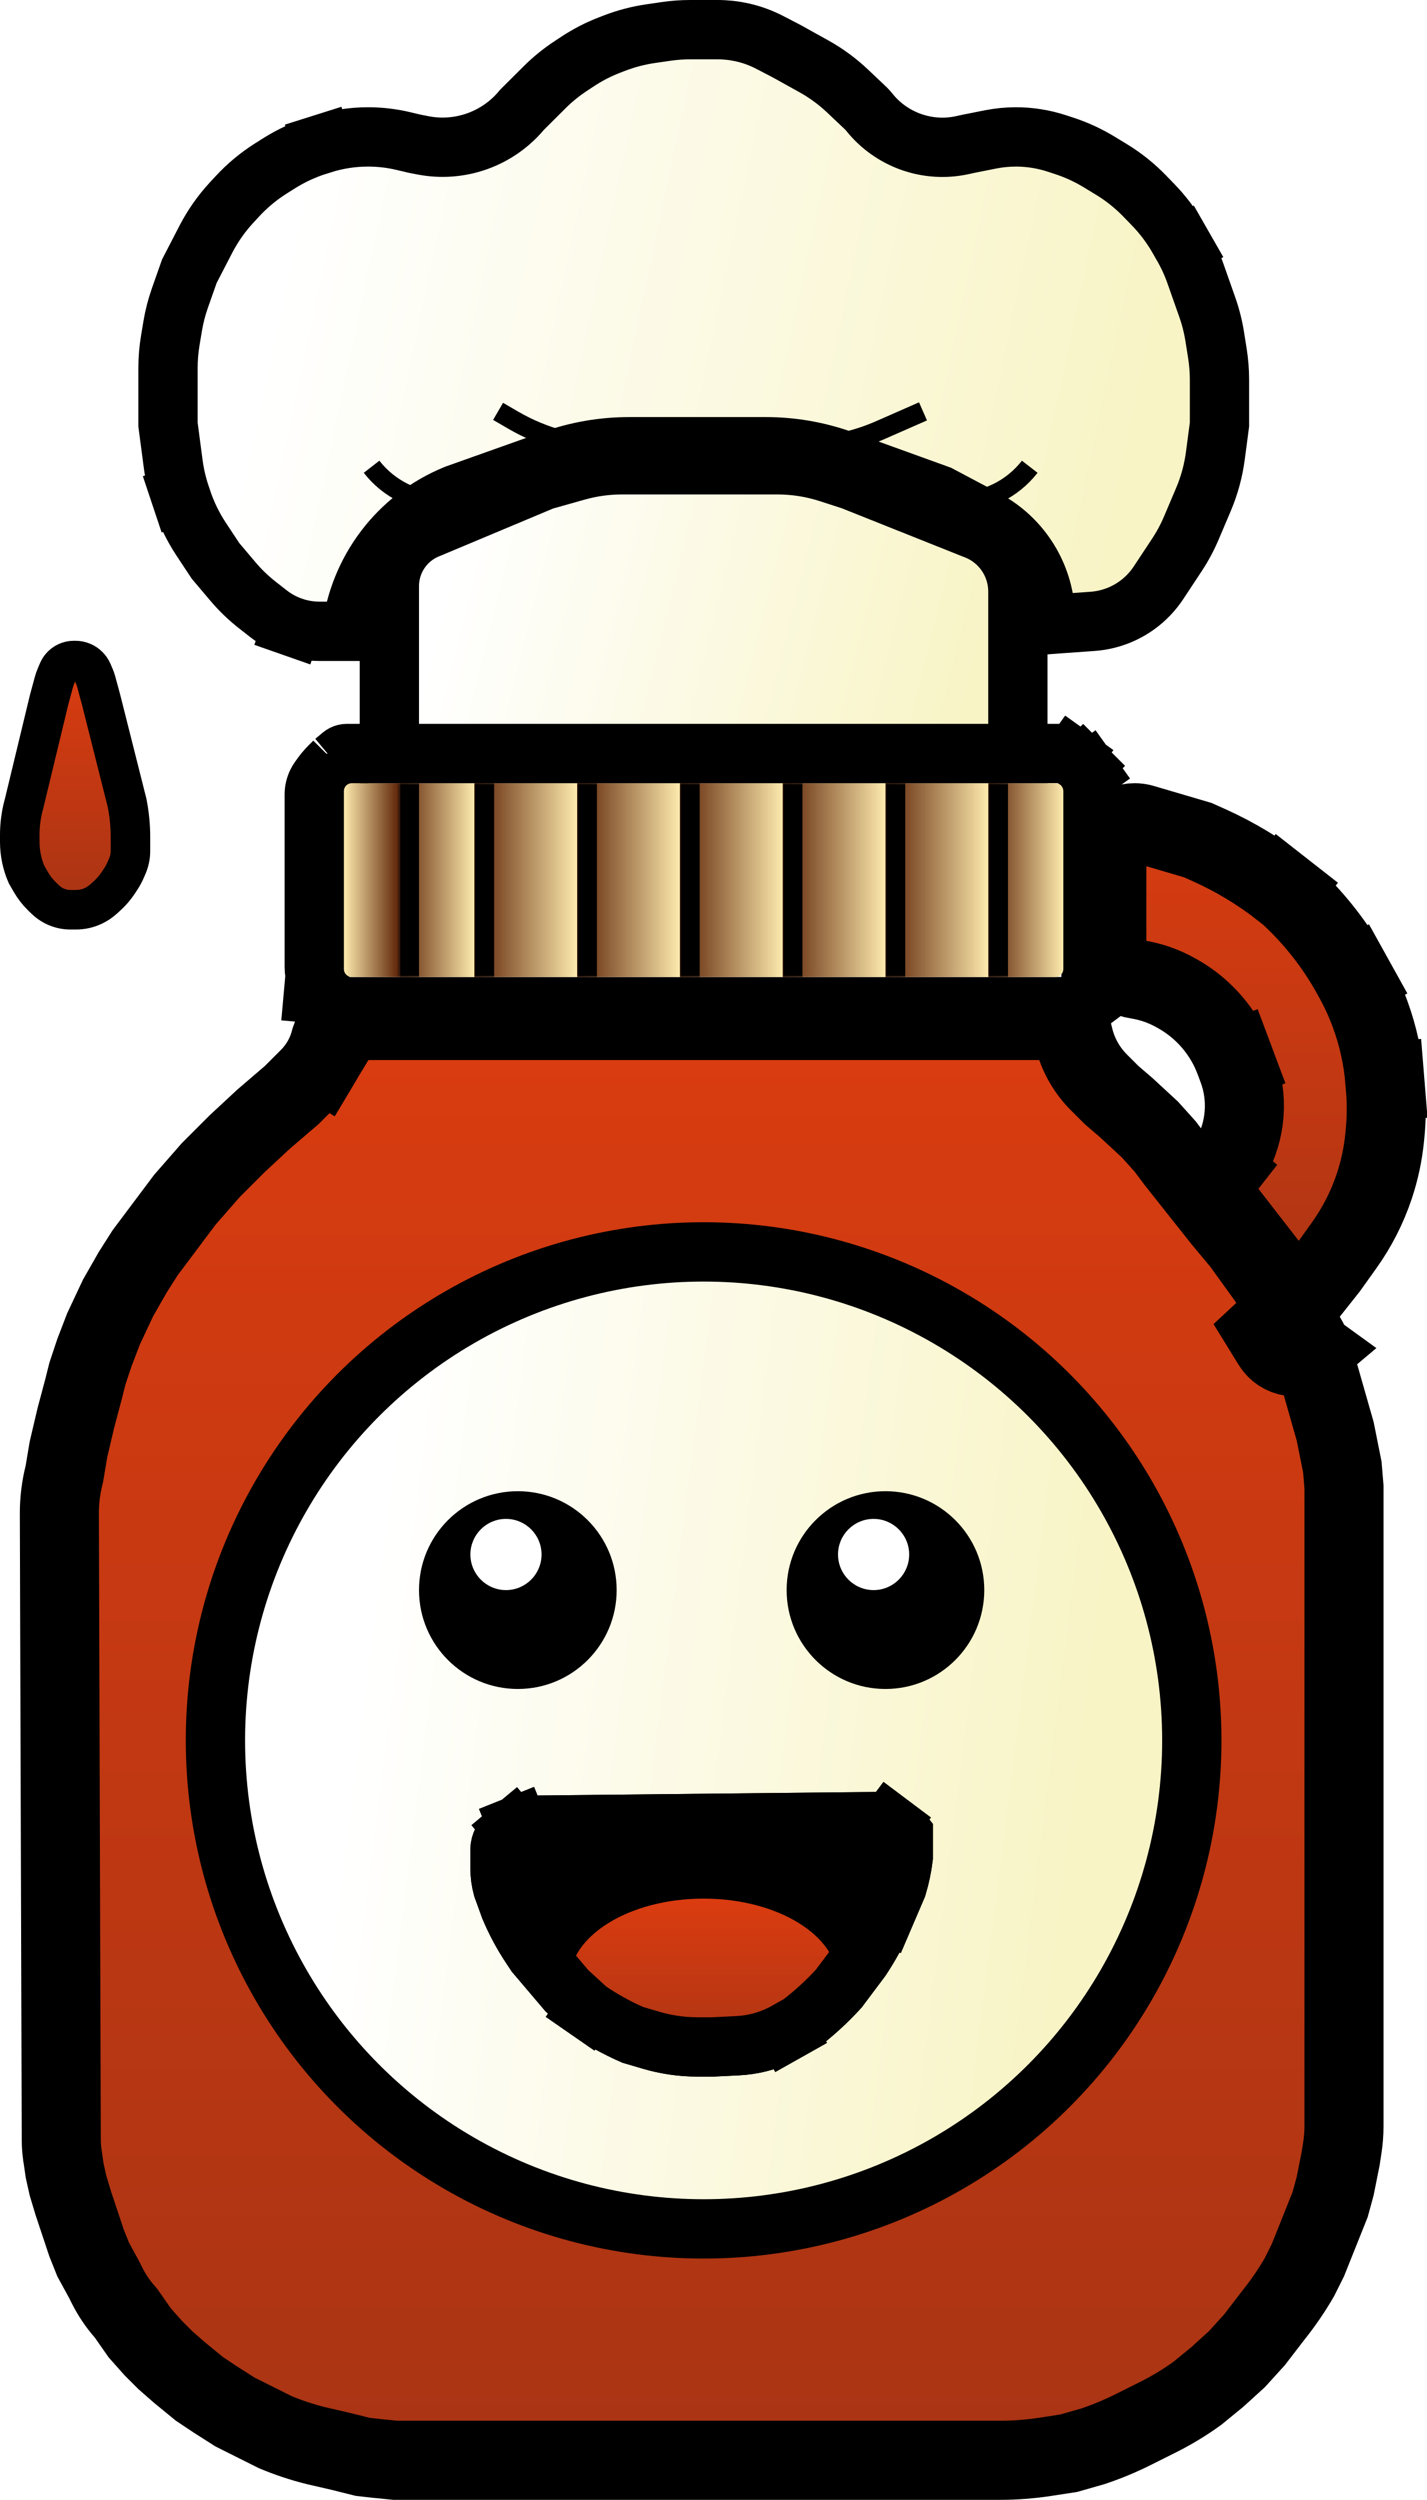
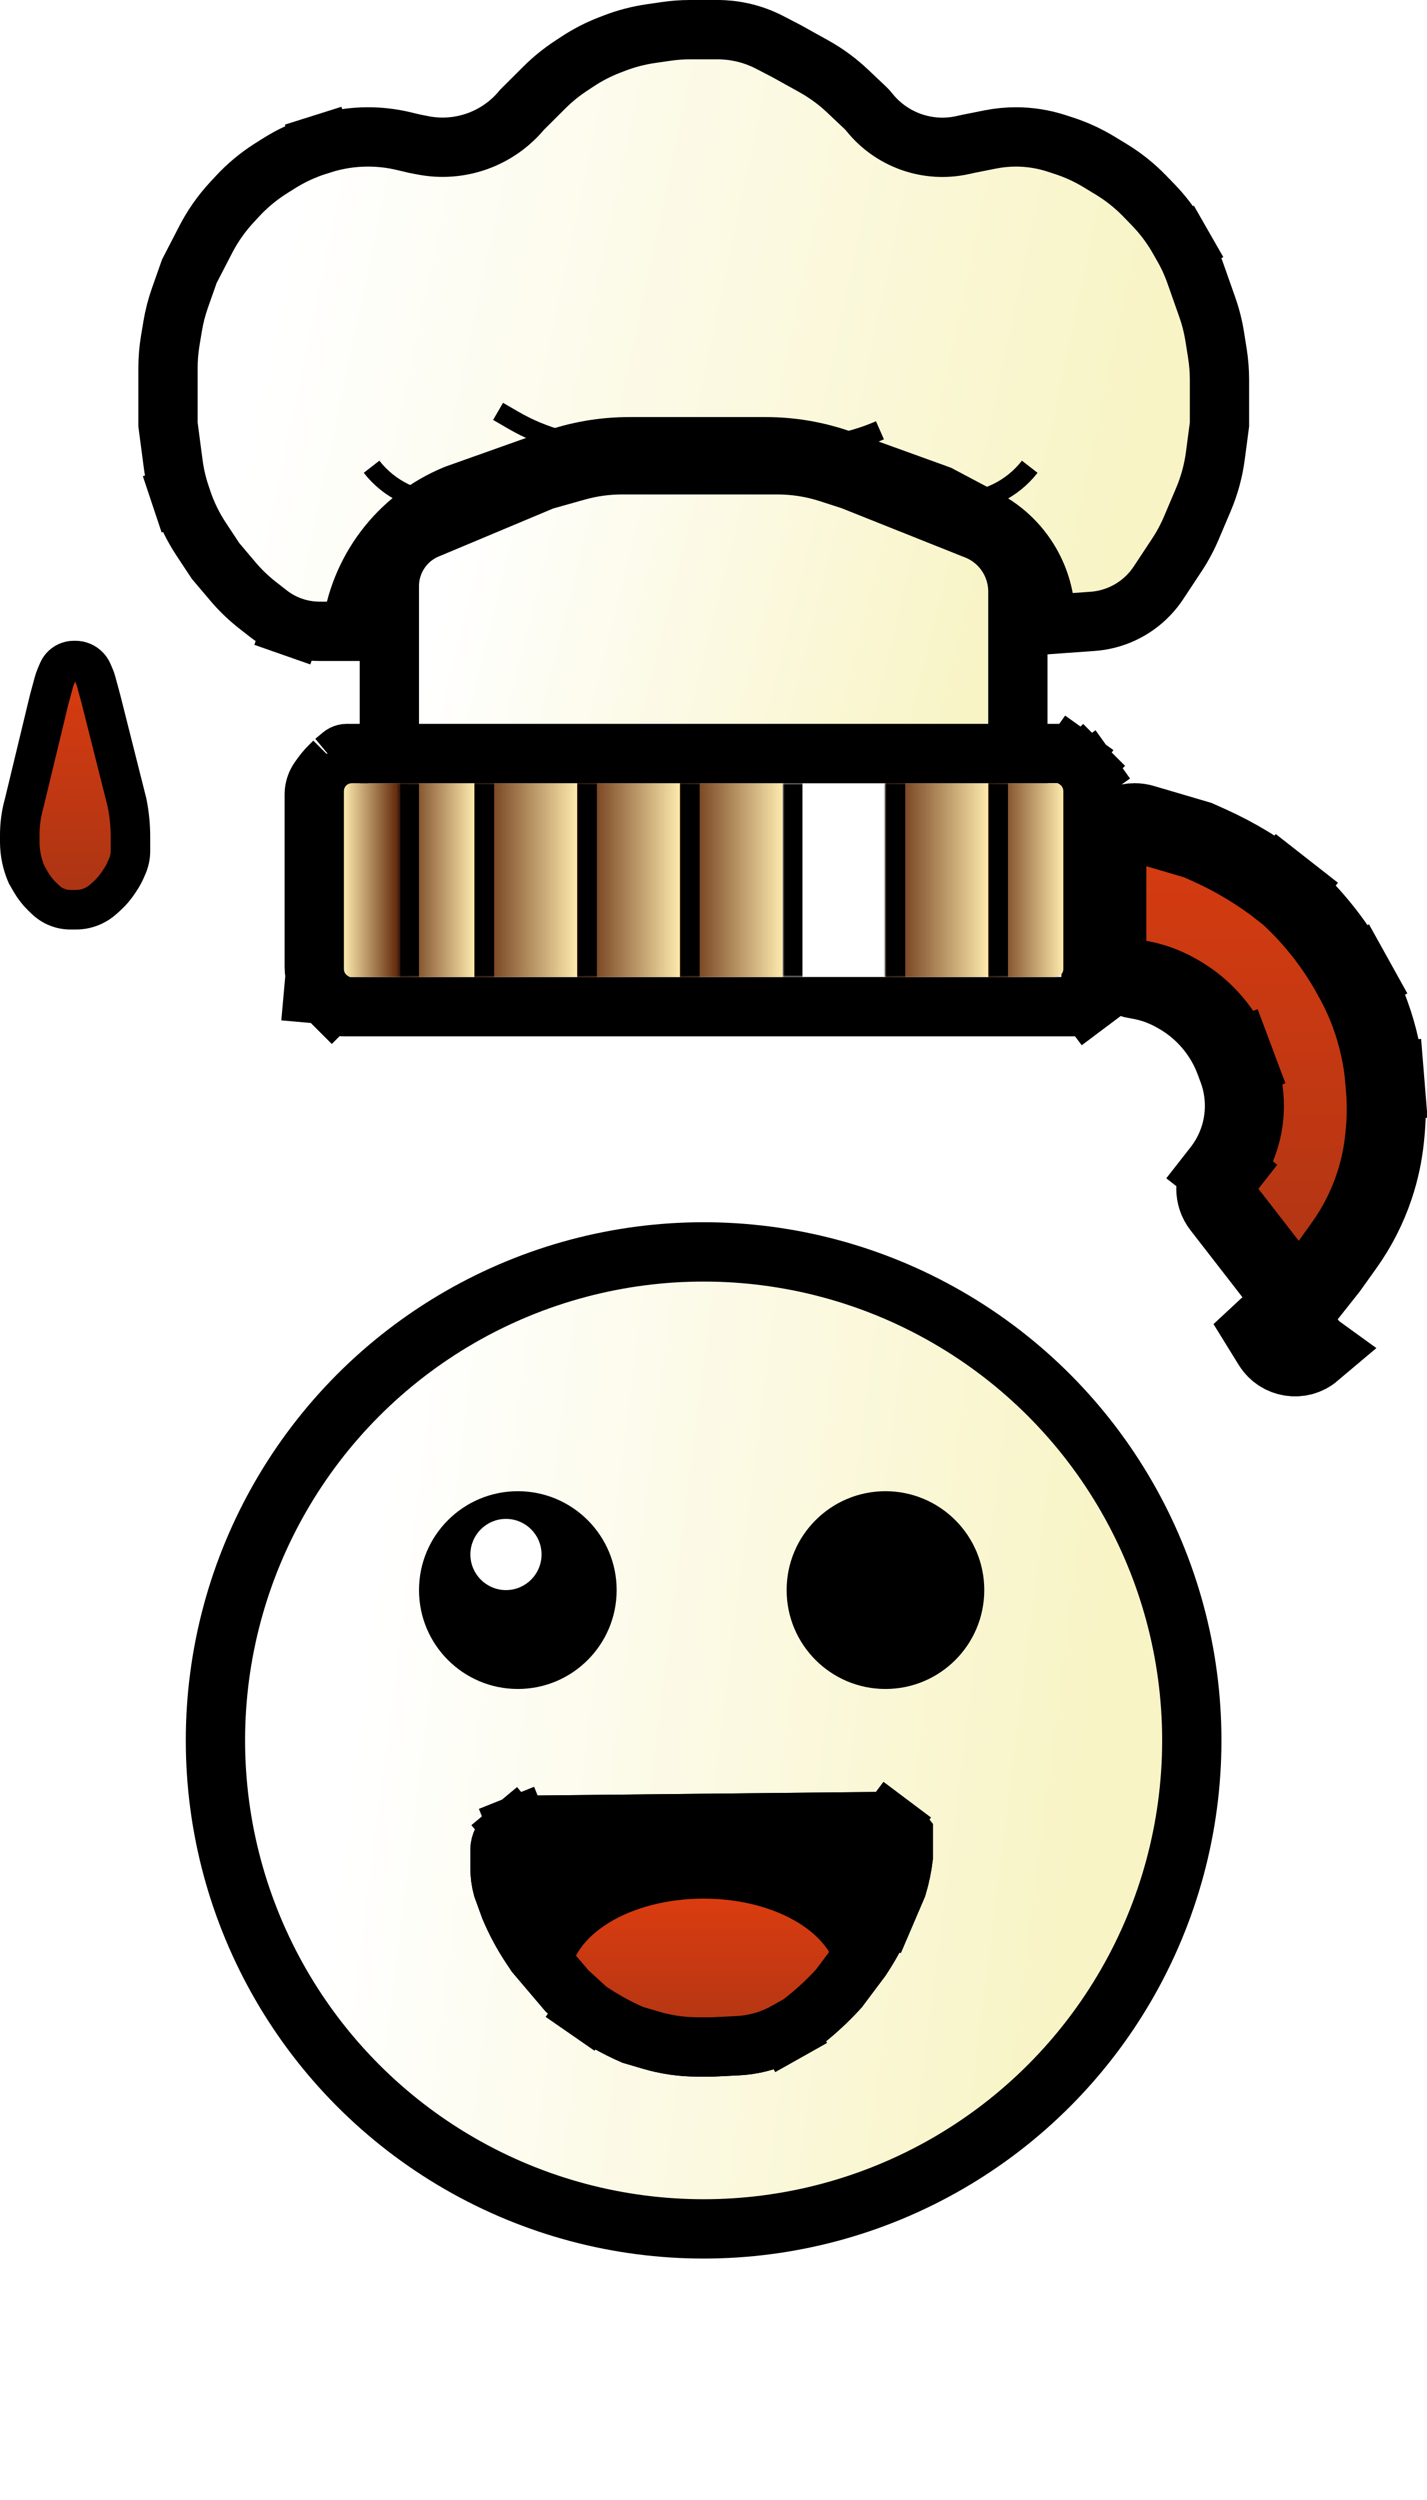
<svg xmlns="http://www.w3.org/2000/svg" fill="none" viewBox="0 0 361 632" height="632" width="361">
-   <path stroke-width="20" stroke="black" fill="url(#paint0_linear_67_80)" d="M15.899 545.586L15.883 545.471L15.864 545.357L15.857 545.316L15.857 545.315C15.62 543.889 15.5 542.446 15.5 541V540.985L15.5 540.97L15.019 382.654C15.009 379.375 15.406 376.107 16.201 372.925L16.298 372.538L16.364 372.144L17.31 366.469L19.2 358.434L21.162 351.077L21.183 351.001L21.201 350.925L22.108 347.298L23.915 341.878L26.203 335.929L29.879 328.117L33.564 321.668L36.73 316.693L42.5 309L46.774 303.301L53.306 295.836L59.94 289.202L66.659 282.963L73.508 277.093L73.799 276.843L74.071 276.571L78.138 272.504C79.336 271.306 80.382 269.966 81.254 268.513L72.679 263.368L81.254 268.513C82.297 266.775 83.079 264.894 83.575 262.93L85.182 258.512C85.401 258.195 85.765 258 86.159 258H98.5H256.5H270.567L271.799 262.925L271.839 263.087L271.885 263.247C273.007 267.177 275.113 270.755 278.003 273.645L280.929 276.571L281.201 276.843L281.492 277.093L284.852 279.973L290.877 285.534L294.768 289.858L297.5 293.5L297.581 293.608L297.665 293.714L309.165 308.214L309.24 308.309L309.318 308.402L314.096 314.136L320.318 322.751L326.611 331.947L330.45 338.187C331.06 339.211 331.558 340.297 331.935 341.428L332.425 342.899L333.852 348.131L333.868 348.189L333.885 348.247L335.885 355.247L337.774 361.858L339.582 370.9L340 375.916V537.5C340 539.321 339.861 541.139 339.584 542.939L339.15 545.758L337.762 552.701L336.503 557.317L334.715 561.786L332.715 566.786L330.87 571.4L328.7 575.74L328.589 575.93C326.687 579.19 324.549 582.306 322.191 585.253L322.132 585.327L322.074 585.403L317.324 591.577L312.921 596.421L307.966 600.926L302.892 605.077C299.771 607.334 296.472 609.333 293.028 611.056L287.028 614.056L286.685 614.227C283.404 615.867 280.014 617.277 276.538 618.446L270.358 620.212L264.479 621.116C260.656 621.705 256.792 622 252.924 622H99.999L95.55 621.555L91.773 621.135L86.425 619.799L86.337 619.777L86.249 619.756L79.839 618.277C76.368 617.405 72.968 616.277 69.664 614.902L63.972 612.056L59.434 609.786L54.458 606.62L50.454 603.951L45.461 599.865L41.836 596.694L38.779 593.637L35.359 589.79L32.192 585.265L31.882 584.822L31.526 584.415C29.763 582.4 28.265 580.168 27.067 577.774L26.444 576.528L26.364 576.368L26.279 576.211L23.564 571.234L21.894 567.059L19.987 561.338L18.535 556.981L17.183 552.475L16.345 548.706L15.899 545.586Z" />
  <path stroke-width="10" stroke="black" fill="url(#paint1_linear_67_80)" d="M19.086 167H18.714H18.673C17.429 167 16.246 167.54 15.432 168.481C15.146 168.811 14.912 169.183 14.738 169.584L14.223 170.774C13.979 171.336 13.777 171.915 13.617 172.506L12.429 176.895L6.143 202.953L5.987 203.538C5.332 205.996 5 208.529 5 211.073V212.823C5 215.668 5.583 218.483 6.714 221.094L7.814 222.999C8.601 224.361 9.575 225.606 10.709 226.696L11.492 227.45C12.113 228.047 12.816 228.554 13.579 228.955C14.888 229.641 16.343 230 17.821 230H19.213C20.765 230 22.298 229.651 23.697 228.978C24.561 228.562 25.364 228.028 26.081 227.391L26.889 226.673C28.1 225.597 29.162 224.364 30.044 223.006L30.608 222.137C31.059 221.443 31.451 220.713 31.78 219.954L32.214 218.952C32.732 217.754 33 216.463 33 215.157V211.614C33 208.706 32.713 205.805 32.143 202.953L25.571 176.895L24.347 172.373C24.211 171.87 24.039 171.378 23.832 170.9L23.358 169.805C23.121 169.259 22.783 168.764 22.36 168.346C21.489 167.484 20.312 167 19.086 167Z" />
  <path stroke-width="15" stroke="black" d="M78.633 258.633L83.936 253.329C84.474 253.867 85.153 254.24 85.895 254.405C86.18 254.468 86.47 254.5 86.762 254.5H271H272.93C273.275 254.5 273.618 254.452 273.949 254.357C274.385 254.233 274.794 254.03 275.156 253.758L279.656 259.758L275.156 253.758L276 253.125V196.918C276 196.258 275.794 195.615 275.41 195.078L281.513 190.718L275.41 195.078C275.309 194.936 275.196 194.802 275.072 194.679L274.016 193.622L279.318 188.319L274.016 193.622C273.43 193.037 272.797 192.5 272.123 192.019L271.21 191.367L275.564 185.271L271.21 191.367C270.938 191.172 270.645 191.008 270.338 190.876C269.759 190.628 269.136 190.5 268.506 190.5H87.749C87.434 190.5 87.124 190.573 86.843 190.714C86.703 190.784 86.572 190.869 86.452 190.969M78.633 258.633L86.452 190.969M78.633 258.633L83.936 253.329L83.597 252.99L81.621 250.521C80.963 249.698 80.443 248.772 80.083 247.782C79.697 246.721 79.5 245.601 79.5 244.473V200.857C79.5 199.814 79.743 198.785 80.209 197.852C80.366 197.538 80.547 197.237 80.751 196.951L81.32 196.156C81.934 195.296 82.618 194.489 83.365 193.742L84.563 192.544M78.633 258.633L84.563 192.544M86.452 190.969L84.563 192.544M86.452 190.969L84.563 192.544M276.158 253.006L276.157 253.008L276.158 253.006Z" />
  <path fill="url(#paint2_linear_67_80)" d="M87 200C87 198.895 87.895 198 89 198H101V247H89C87.895 247 87 246.105 87 245V200Z" />
  <mask fill="white" id="path-5-inside-1_67_80">
    <path d="M269 245C269 246.105 268.105 247 267 247H250V198H267C268.105 198 269 198.895 269 200V245Z" />
  </mask>
  <path fill="url(#paint3_linear_67_80)" d="M269 245C269 246.105 268.105 247 267 247H250V198H267C268.105 198 269 198.895 269 200V245Z" />
  <path mask="url(#path-5-inside-1_67_80)" fill="black" d="M269 247H250H269ZM250 198H269H250ZM269 198V247V198ZM245 247V198H255V247H245Z" />
  <mask fill="white" id="path-7-inside-2_67_80">
    <path d="M250 247H224V198H250V247Z" />
  </mask>
  <path fill="url(#paint4_linear_67_80)" d="M250 247H224V198H250V247Z" />
  <path mask="url(#path-7-inside-2_67_80)" fill="black" d="M229 247V198H219V247H229Z" />
  <mask fill="white" id="path-9-inside-3_67_80">
    <path d="M224 247H198V198H224V247Z" />
  </mask>
-   <path fill="url(#paint5_linear_67_80)" d="M224 247H198V198H224V247Z" />
  <path mask="url(#path-9-inside-3_67_80)" fill="black" d="M203 247V198H193V247H203Z" />
  <mask fill="white" id="path-11-inside-4_67_80">
    <path d="M198 247H172V198H198V247Z" />
  </mask>
  <path fill="url(#paint6_linear_67_80)" d="M198 247H172V198H198V247Z" />
  <path mask="url(#path-11-inside-4_67_80)" fill="black" d="M177 247V198H167V247H177Z" />
  <mask fill="white" id="path-13-inside-5_67_80">
    <path d="M172 247H146V198H172V247Z" />
  </mask>
  <path fill="url(#paint7_linear_67_80)" d="M172 247H146V198H172V247Z" />
  <path mask="url(#path-13-inside-5_67_80)" fill="black" d="M151 247V198H141V247H151Z" />
  <mask fill="white" id="path-15-inside-6_67_80">
    <path d="M146 247H120V198H146V247Z" />
  </mask>
  <path fill="url(#paint8_linear_67_80)" d="M146 247H120V198H146V247Z" />
  <path mask="url(#path-15-inside-6_67_80)" fill="black" d="M125 247V198H115V247H125Z" />
  <mask fill="white" id="path-17-inside-7_67_80">
    <path d="M120 247H101V198H120V247Z" />
  </mask>
  <path fill="url(#paint9_linear_67_80)" d="M120 247H101V198H120V247Z" />
  <path mask="url(#path-17-inside-7_67_80)" fill="black" d="M106 247V198H96V247H106Z" />
  <path stroke-width="20" stroke="black" fill="url(#paint10_linear_67_80)" d="M331.988 341.433L327.625 336.277L331.988 341.433ZM331.988 341.433C328.835 344.101 324.048 343.34 321.878 339.827L315.5 329.5L331.988 341.433ZM297.41 250.976L297.41 250.976C294.373 249.268 291.054 248.121 287.61 247.592C283.232 246.918 280 243.151 280 238.721V215.045C280 211.154 283.154 208 287.045 208C287.718 208 288.388 208.096 289.033 208.286L303.028 212.402L305.785 213.638C312.435 216.619 318.698 220.397 324.438 224.889L330.601 217.014L324.438 224.889L325.946 226.069L327.266 227.332C333.052 232.866 337.971 239.239 341.859 246.237L342.432 247.269L351.174 242.413L342.432 247.269C344.061 250.202 345.46 253.257 346.615 256.407C348.624 261.887 349.882 267.614 350.354 273.432L360.321 272.624L350.354 273.432L350.487 275.075C350.801 278.954 350.765 282.854 350.377 286.727L350.287 287.636C349.871 291.796 348.993 295.897 347.671 299.863C345.893 305.199 343.327 310.238 340.058 314.814L336.009 320.483L327.956 330.637L324.008 324.245L323.728 323.791L323.401 323.37L309.057 304.883C307.074 302.326 307.079 298.736 309.081 296.178L301.206 290.015L309.081 296.178C309.921 295.105 310.679 293.969 311.347 292.78C315.247 285.848 315.885 277.548 313.093 270.101L312.31 268.014L302.947 271.525L312.31 268.014C311.392 265.566 310.175 263.241 308.687 261.091C308.687 261.091 308.687 261.091 308.687 261.091L308.642 261.026L308.642 261.026C305.857 257.004 302.195 253.668 297.932 251.269C297.932 251.269 297.932 251.269 297.932 251.269L297.41 250.976ZM325.082 334.26C325.083 334.259 325.084 334.257 325.086 334.256L325.082 334.26ZM330.384 334.568C330.385 334.569 330.385 334.57 330.386 334.572L330.384 334.568Z" />
  <circle stroke-width="15" stroke="black" fill="url(#paint11_linear_67_80)" r="123.5" cy="440" cx="178" />
  <circle fill="black" r="25" cy="402" cx="131" />
  <circle fill="white" r="9" cy="393" cx="128" />
  <circle fill="black" r="25" cy="402" cx="224" />
-   <circle fill="white" r="9" cy="393" cx="221" />
  <path stroke-width="15" stroke="black" fill="black" d="M125.039 456.634L129.84 462.396L130.853 461.552C130.877 461.532 130.903 461.517 130.931 461.505L128.146 454.542L130.931 461.505C130.965 461.492 131.001 461.485 131.037 461.484L224.275 460.508C224.289 460.508 224.303 460.509 224.317 460.512C224.346 460.518 224.373 460.53 224.397 460.548L225 461L229.5 455L225 461L227 462.5L228.058 463.294C228.178 463.383 228.286 463.488 228.379 463.605C228.379 463.605 228.379 463.605 228.379 463.605L228.5 463.756V469.568C228.209 471.977 227.713 474.357 227.015 476.682L226.939 476.937L224.106 483.546L223.947 483.918L230.841 486.872L223.947 483.918C222.264 487.844 220.231 491.61 217.872 495.171L212.222 502.704L212.039 502.903C209.089 506.121 205.858 509.069 202.383 511.71L198.984 513.623L202.661 520.159L198.984 513.623C196.806 514.848 194.474 515.776 192.049 516.382C190.282 516.824 188.477 517.092 186.658 517.183L180.313 517.5H176.508C174.527 517.5 172.549 517.359 170.588 517.079C168.597 516.795 166.628 516.367 164.698 515.799L160.056 514.434C156.074 512.698 152.268 510.584 148.688 508.123L143.412 503.287L135.498 493.976L134.346 492.248C132.247 489.1 130.453 485.758 128.988 482.27L127.146 477.207C126.717 475.627 126.5 473.997 126.5 472.36V467.606C126.5 466.85 126.694 466.109 127.061 465.453L128.814 463.408C129.127 463.042 129.471 462.704 129.84 462.396L125.039 456.634ZM145.441 512.428L144.238 514.165L145.441 512.428L145.441 512.428Z" />
  <ellipse fill="url(#paint12_linear_67_80)" ry="21" rx="34" cy="501" cx="178" />
  <path stroke-width="15" stroke="black" d="M125.039 456.634L129.84 462.396L130.853 461.552C130.877 461.532 130.903 461.517 130.931 461.505L128.146 454.542L130.931 461.505C130.965 461.492 131.001 461.485 131.037 461.484L224.275 460.508C224.289 460.508 224.303 460.509 224.317 460.512C224.346 460.518 224.373 460.53 224.397 460.548L225 461L229.5 455L225 461L227 462.5L228.058 463.294C228.178 463.383 228.286 463.488 228.379 463.605C228.379 463.605 228.379 463.605 228.379 463.605L228.5 463.756V469.568C228.209 471.977 227.713 474.357 227.015 476.682L226.939 476.937L224.106 483.546L223.947 483.918L230.841 486.872L223.947 483.918C222.264 487.844 220.231 491.61 217.872 495.171L212.222 502.704L212.039 502.903C209.089 506.121 205.858 509.069 202.383 511.71L198.984 513.623L202.661 520.159L198.984 513.623C196.806 514.848 194.474 515.776 192.049 516.382C190.282 516.824 188.477 517.092 186.658 517.183L180.313 517.5H176.508C174.527 517.5 172.549 517.359 170.588 517.079C168.597 516.795 166.628 516.367 164.698 515.799L160.056 514.434C156.074 512.698 152.268 510.584 148.688 508.123L143.412 503.287L135.498 493.976L134.346 492.248C132.247 489.1 130.453 485.758 128.988 482.27L127.146 477.207C126.717 475.627 126.5 473.997 126.5 472.36V467.606C126.5 466.85 126.694 466.109 127.061 465.453L128.814 463.408C129.127 463.042 129.471 462.704 129.84 462.396L125.039 456.634ZM145.441 512.428L144.238 514.165L145.441 512.428L145.441 512.428Z" />
  <path stroke-width="15" stroke="black" fill="url(#paint13_linear_67_80)" d="M246.222 133.694L246.329 133.736L246.437 133.776C253.079 136.191 257.5 142.503 257.5 149.57V190.5H98.5V148.169C98.5 141.795 102.377 136.062 108.293 133.688L108.346 133.666L108.399 133.644L137.475 121.458L145.887 119.09C149.635 118.035 153.51 117.5 157.404 117.5H196.62C201.058 117.5 205.469 118.195 209.691 119.56L215.455 121.423L246.222 133.694Z" />
  <path stroke-width="15" stroke="black" fill="url(#paint14_linear_67_80)" d="M276.403 157.089L264.5 157.943V156.596C264.5 151.919 263.352 147.314 261.156 143.184C258.475 138.142 254.345 134.02 249.299 131.348L238.009 125.372L237.543 125.125L237.047 124.946L213.279 116.362C207.016 114.101 200.407 112.944 193.748 112.944H159.125C152.561 112.944 146.046 114.068 139.861 116.267L115.487 124.933L115.318 124.994L115.151 125.062C100.705 130.994 90.726 144.276 88.915 159.608H80.849C78.484 159.608 76.135 159.209 73.903 158.427L71.424 165.505L73.903 158.427C71.745 157.67 69.724 156.567 67.921 155.159L65.167 153.009C62.879 151.223 60.782 149.206 58.907 146.989L54.513 141.794L50.885 136.303C48.838 133.205 47.206 129.853 46.031 126.332L45.629 125.13L38.515 127.505L45.629 125.13C44.773 122.564 44.163 119.922 43.808 117.24L42.5 107.339V93.059C42.5 90.714 42.694 88.374 43.08 86.061L43.682 82.454C44.087 80.03 44.701 77.645 45.518 75.326L47.901 68.565L52.051 60.539C53.806 57.145 56.01 54.004 58.604 51.2L60.037 49.651C62.559 46.925 65.426 44.542 68.566 42.562L70.532 41.322C73.618 39.376 76.942 37.836 80.421 36.739L81.473 36.407L79.218 29.254L81.473 36.407C85.238 35.22 89.163 34.616 93.111 34.616C96.111 34.616 99.099 34.964 102.018 35.654L104.774 36.306L104.922 36.341L105.071 36.37L107.011 36.746C116.399 38.568 126.016 35.096 132.077 27.732L137.747 22.087C139.751 20.092 141.949 18.302 144.308 16.743L146.083 15.57C148.654 13.871 151.403 12.458 154.28 11.353L155.485 10.891C158.424 9.763 161.479 8.964 164.595 8.511L168.499 7.943C170.525 7.648 172.571 7.5 174.619 7.5H181.522C183.618 7.5 185.708 7.73 187.753 8.185C190.183 8.726 192.532 9.581 194.741 10.728L198.952 12.914L205.845 16.74C208.958 18.467 211.842 20.579 214.429 23.026L219.005 27.354C219.306 27.639 219.586 27.944 219.843 28.269C225.466 35.361 234.64 38.629 243.481 36.69L245.036 36.349L250.528 35.255C252.664 34.83 254.836 34.616 257.014 34.616C260.519 34.616 264.002 35.171 267.334 36.26L269.187 36.866C272.283 37.878 275.253 39.243 278.037 40.934L281.121 42.806C284.217 44.687 287.06 46.955 289.581 49.557L291.748 51.793C294.213 54.336 296.349 57.177 298.109 60.25L299.234 62.213L305.742 58.486L299.234 62.213C300.51 64.443 301.583 66.784 302.437 69.207L305.414 77.656C306.269 80.083 306.902 82.583 307.305 85.125L307.975 89.351C308.325 91.552 308.5 93.778 308.5 96.007V107.339L307.455 115.244C306.953 119.046 305.938 122.762 304.439 126.292L301.383 133.486C300.373 135.864 299.148 138.145 297.724 140.3L293.074 147.337C291.679 149.448 289.928 151.301 287.9 152.813C284.554 155.306 280.565 156.79 276.403 157.089Z" />
  <g filter="url(#filter0_d_67_80)">
-     <path stroke-width="5" stroke="black" d="M122 100L125.857 102.239C133.483 106.668 142.145 109 150.964 109H198.508C205.427 109 212.271 107.564 218.607 104.782L229.5 100" />
+     <path stroke-width="5" stroke="black" d="M122 100L125.857 102.239C133.483 106.668 142.145 109 150.964 109H198.508C205.427 109 212.271 107.564 218.607 104.782" />
  </g>
  <g filter="url(#filter1_d_67_80)">
    <path stroke-width="5" stroke="black" d="M240 123H242.098C249.292 123 256.083 119.679 260.5 114V114" />
  </g>
  <g filter="url(#filter2_d_67_80)">
    <path stroke-width="5" stroke="black" d="M114.5 123H112.402C105.208 123 98.417 119.679 94 114V114" />
  </g>
  <defs>
    <filter color-interpolation-filters="sRGB" filterUnits="userSpaceOnUse" height="21.789" width="117.76" y="97.711" x="120.745" id="filter0_d_67_80">
      <feFlood result="BackgroundImageFix" flood-opacity="0" />
      <feColorMatrix result="hardAlpha" values="0 0 0 0 0 0 0 0 0 0 0 0 0 0 0 0 0 0 127 0" type="matrix" in="SourceAlpha" />
      <feOffset dy="4" dx="4" />
      <feGaussianBlur stdDeviation="2" />
      <feComposite operator="out" in2="hardAlpha" />
      <feColorMatrix values="0 0 0 0 0 0 0 0 0 0 0 0 0 0 0 0 0 0 0.25 0" type="matrix" />
      <feBlend result="effect1_dropShadow_67_80" in2="BackgroundImageFix" mode="normal" />
      <feBlend result="shape" in2="effect1_dropShadow_67_80" in="SourceGraphic" mode="normal" />
    </filter>
    <filter color-interpolation-filters="sRGB" filterUnits="userSpaceOnUse" height="21.035" width="30.473" y="112.465" x="236" id="filter1_d_67_80">
      <feFlood result="BackgroundImageFix" flood-opacity="0" />
      <feColorMatrix result="hardAlpha" values="0 0 0 0 0 0 0 0 0 0 0 0 0 0 0 0 0 0 127 0" type="matrix" in="SourceAlpha" />
      <feOffset dy="4" />
      <feGaussianBlur stdDeviation="2" />
      <feComposite operator="out" in2="hardAlpha" />
      <feColorMatrix values="0 0 0 0 0 0 0 0 0 0 0 0 0 0 0 0 0 0 0.25 0" type="matrix" />
      <feBlend result="effect1_dropShadow_67_80" in2="BackgroundImageFix" mode="normal" />
      <feBlend result="shape" in2="effect1_dropShadow_67_80" in="SourceGraphic" mode="normal" />
    </filter>
    <filter color-interpolation-filters="sRGB" filterUnits="userSpaceOnUse" height="21.035" width="30.473" y="112.465" x="88.027" id="filter2_d_67_80">
      <feFlood result="BackgroundImageFix" flood-opacity="0" />
      <feColorMatrix result="hardAlpha" values="0 0 0 0 0 0 0 0 0 0 0 0 0 0 0 0 0 0 127 0" type="matrix" in="SourceAlpha" />
      <feOffset dy="4" />
      <feGaussianBlur stdDeviation="2" />
      <feComposite operator="out" in2="hardAlpha" />
      <feColorMatrix values="0 0 0 0 0 0 0 0 0 0 0 0 0 0 0 0 0 0 0.25 0" type="matrix" />
      <feBlend result="effect1_dropShadow_67_80" in2="BackgroundImageFix" mode="normal" />
      <feBlend result="shape" in2="effect1_dropShadow_67_80" in="SourceGraphic" mode="normal" />
    </filter>
    <linearGradient gradientUnits="userSpaceOnUse" y2="632" x2="177.5" y1="248" x1="177.5" id="paint0_linear_67_80">
      <stop stop-color="#DB3C10" />
      <stop stop-color="#A83414" offset="1" />
    </linearGradient>
    <linearGradient gradientUnits="userSpaceOnUse" y2="230" x2="19" y1="167" x1="19" id="paint1_linear_67_80">
      <stop stop-color="#DB3C10" />
      <stop stop-color="#A83414" offset="1" />
    </linearGradient>
    <linearGradient gradientUnits="userSpaceOnUse" y2="222.5" x2="101" y1="222.5" x1="87" id="paint2_linear_67_80">
      <stop stop-color="#FDEAAD" />
      <stop stop-color="#5D2306" offset="1" />
    </linearGradient>
    <linearGradient gradientUnits="userSpaceOnUse" y2="222.5" x2="250" y1="222.5" x1="269" id="paint3_linear_67_80">
      <stop stop-color="#FDEAAD" />
      <stop stop-color="#5D2306" offset="1" />
    </linearGradient>
    <linearGradient gradientUnits="userSpaceOnUse" y2="222.5" x2="224" y1="222.5" x1="250" id="paint4_linear_67_80">
      <stop stop-color="#FDEAAD" />
      <stop stop-color="#5D2306" offset="1" />
    </linearGradient>
    <linearGradient gradientUnits="userSpaceOnUse" y2="222.5" x2="198" y1="222.5" x1="224" id="paint5_linear_67_80">
      <stop stop-color="#FDEAAD" />
      <stop stop-color="#5D2306" offset="1" />
    </linearGradient>
    <linearGradient gradientUnits="userSpaceOnUse" y2="222.5" x2="172" y1="222.5" x1="198" id="paint6_linear_67_80">
      <stop stop-color="#FDEAAD" />
      <stop stop-color="#5D2306" offset="1" />
    </linearGradient>
    <linearGradient gradientUnits="userSpaceOnUse" y2="222.5" x2="146" y1="222.5" x1="172" id="paint7_linear_67_80">
      <stop stop-color="#FDEAAD" />
      <stop stop-color="#5D2306" offset="1" />
    </linearGradient>
    <linearGradient gradientUnits="userSpaceOnUse" y2="222.5" x2="120" y1="222.5" x1="146" id="paint8_linear_67_80">
      <stop stop-color="#FDEAAD" />
      <stop stop-color="#5D2306" offset="1" />
    </linearGradient>
    <linearGradient gradientUnits="userSpaceOnUse" y2="222.5" x2="101" y1="222.5" x1="120" id="paint9_linear_67_80">
      <stop stop-color="#FDEAAD" />
      <stop stop-color="#5D2306" offset="1" />
    </linearGradient>
    <linearGradient gradientUnits="userSpaceOnUse" y2="346.5" x2="315.5" y1="198" x1="315.5" id="paint10_linear_67_80">
      <stop stop-color="#DB3C10" />
      <stop stop-color="#A83414" offset="1" />
    </linearGradient>
    <linearGradient gradientUnits="userSpaceOnUse" y2="478.451" x2="84.576" y1="501.463" x1="267.167" id="paint11_linear_67_80">
      <stop stop-color="#F8F4C6" />
      <stop stop-color="white" offset="1" />
    </linearGradient>
    <linearGradient gradientUnits="userSpaceOnUse" y2="522" x2="178" y1="480" x1="178" id="paint12_linear_67_80">
      <stop stop-color="#DB3C10" />
      <stop stop-color="#A83414" offset="1" />
    </linearGradient>
    <linearGradient gradientUnits="userSpaceOnUse" y2="144.673" x2="113.891" y1="177.313" x1="244.875" id="paint13_linear_67_80">
      <stop stop-color="#F8F4C6" />
      <stop stop-color="white" offset="1" />
    </linearGradient>
    <linearGradient gradientUnits="userSpaceOnUse" y2="82.259" x2="68.489" y1="127.825" x1="283.5" id="paint14_linear_67_80">
      <stop stop-color="#F8F4C6" />
      <stop stop-color="white" offset="1" />
    </linearGradient>
  </defs>
</svg>